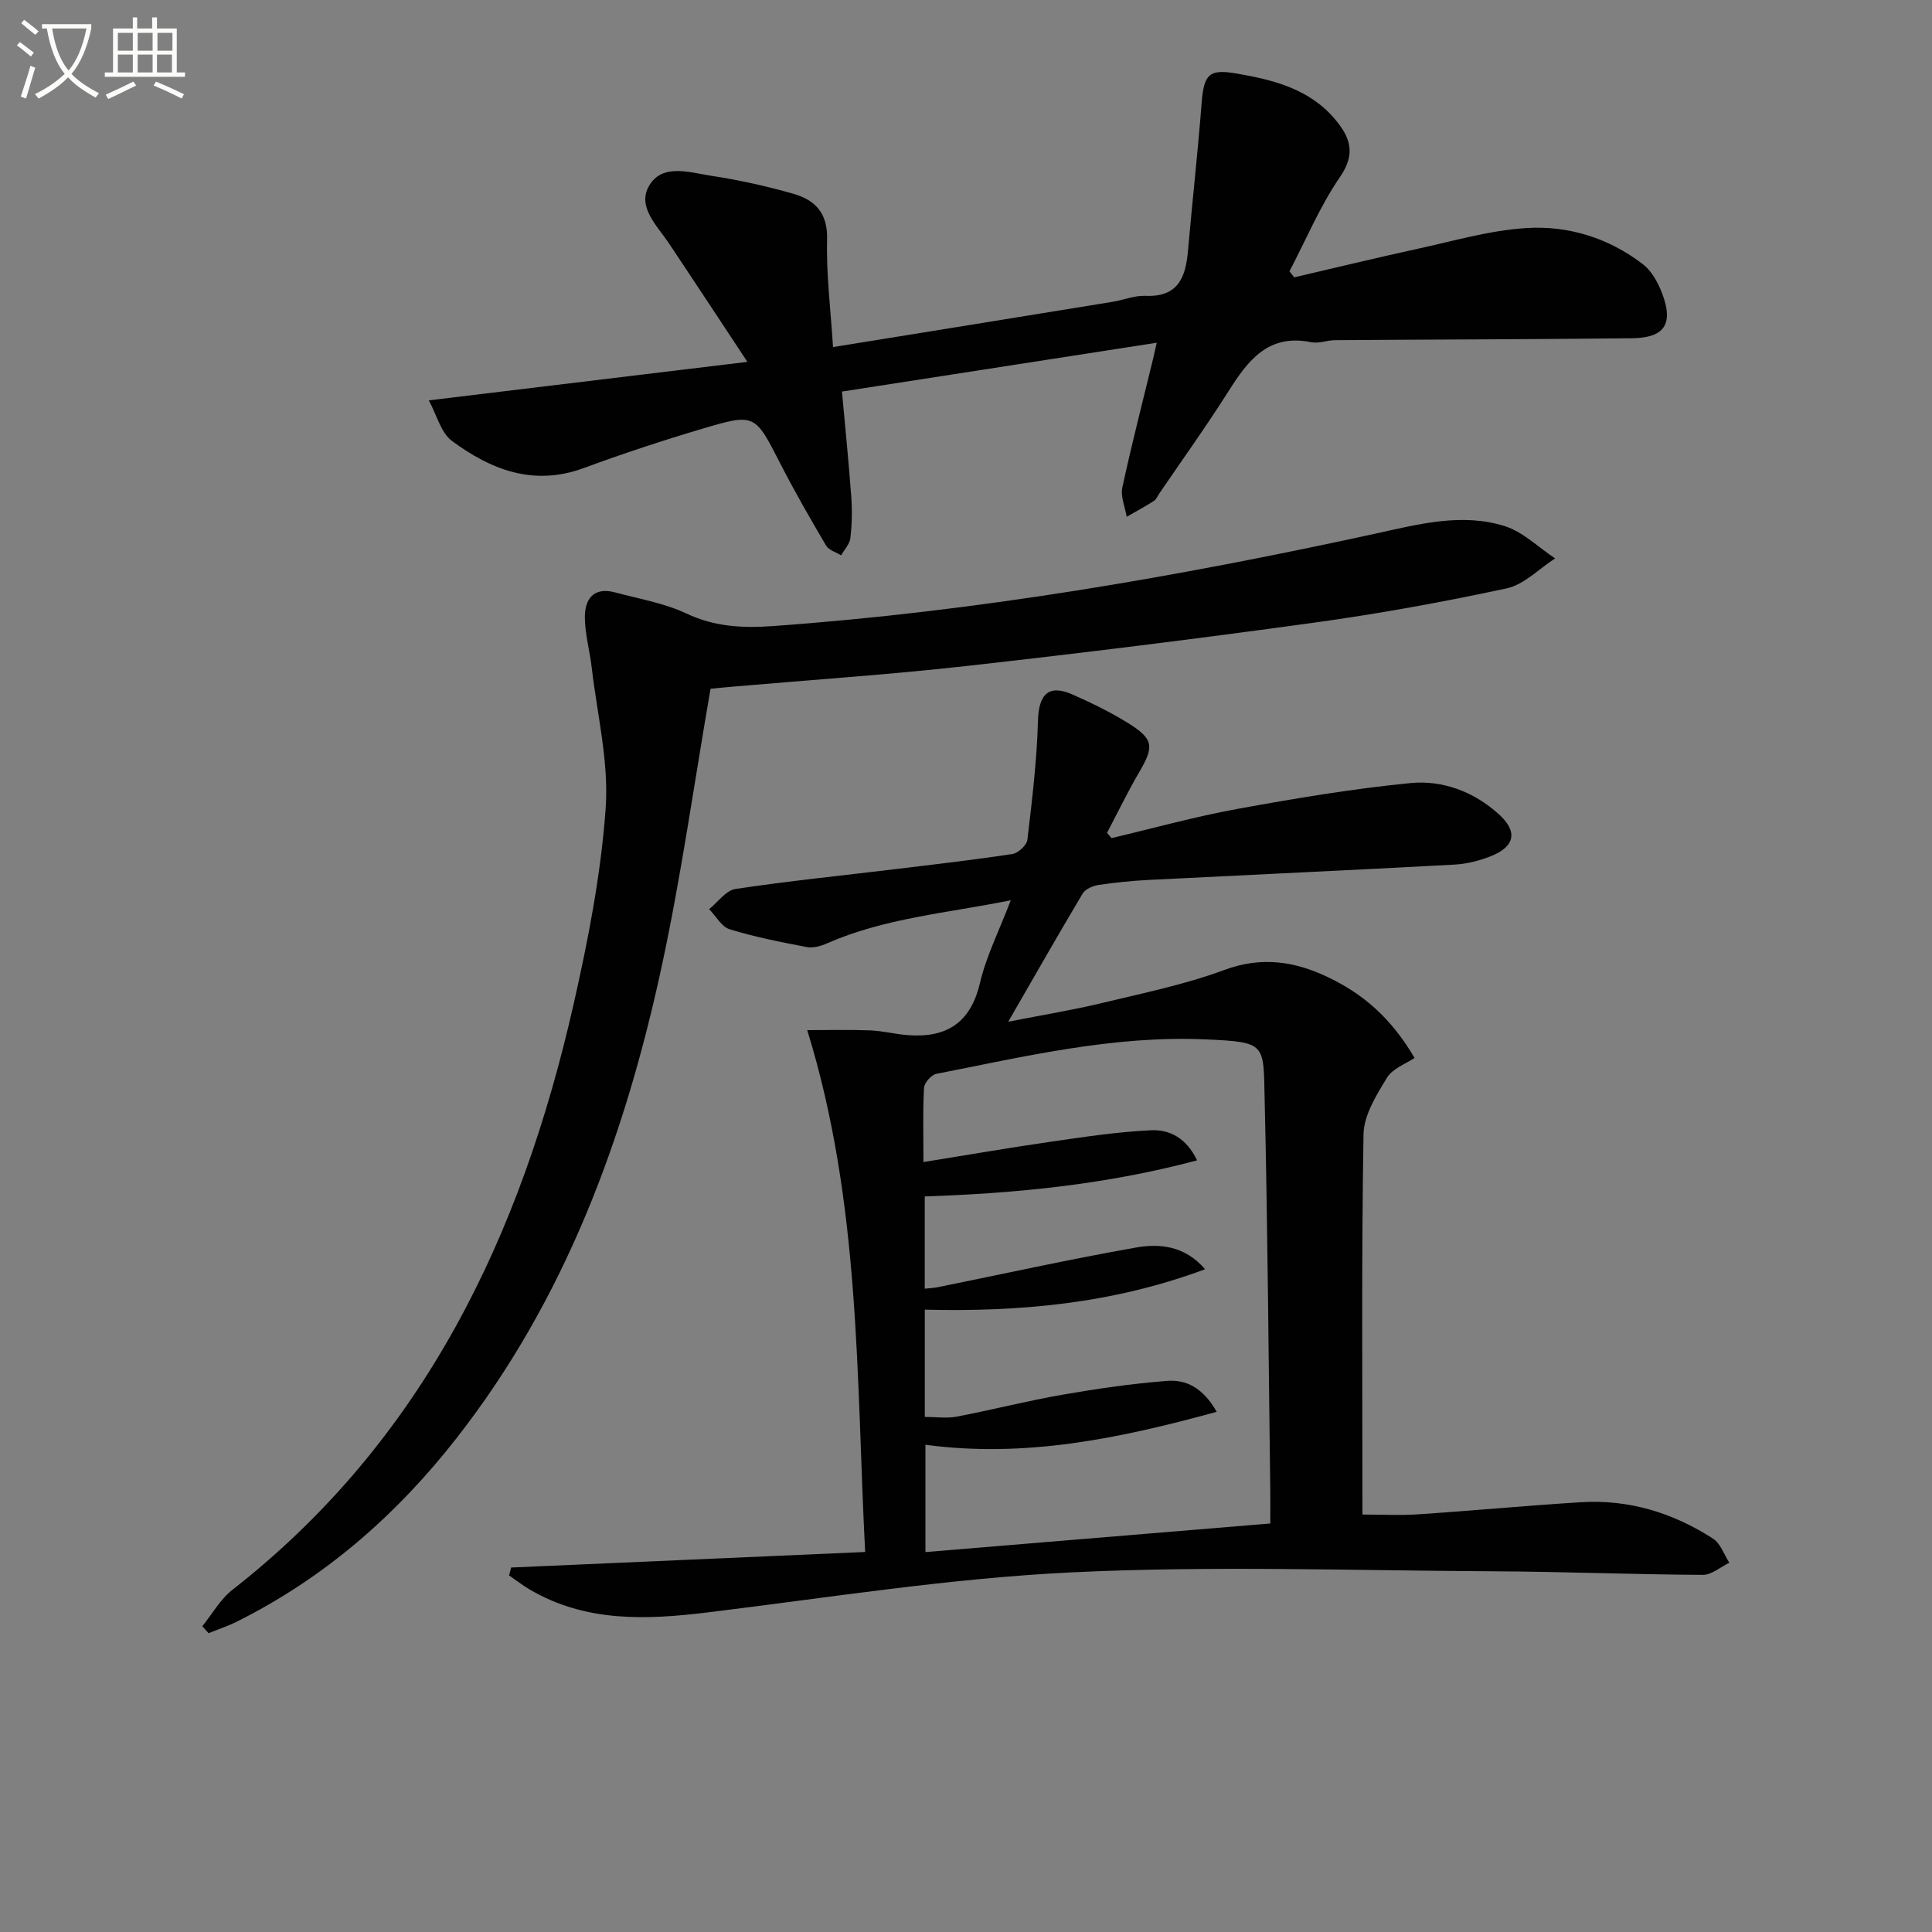
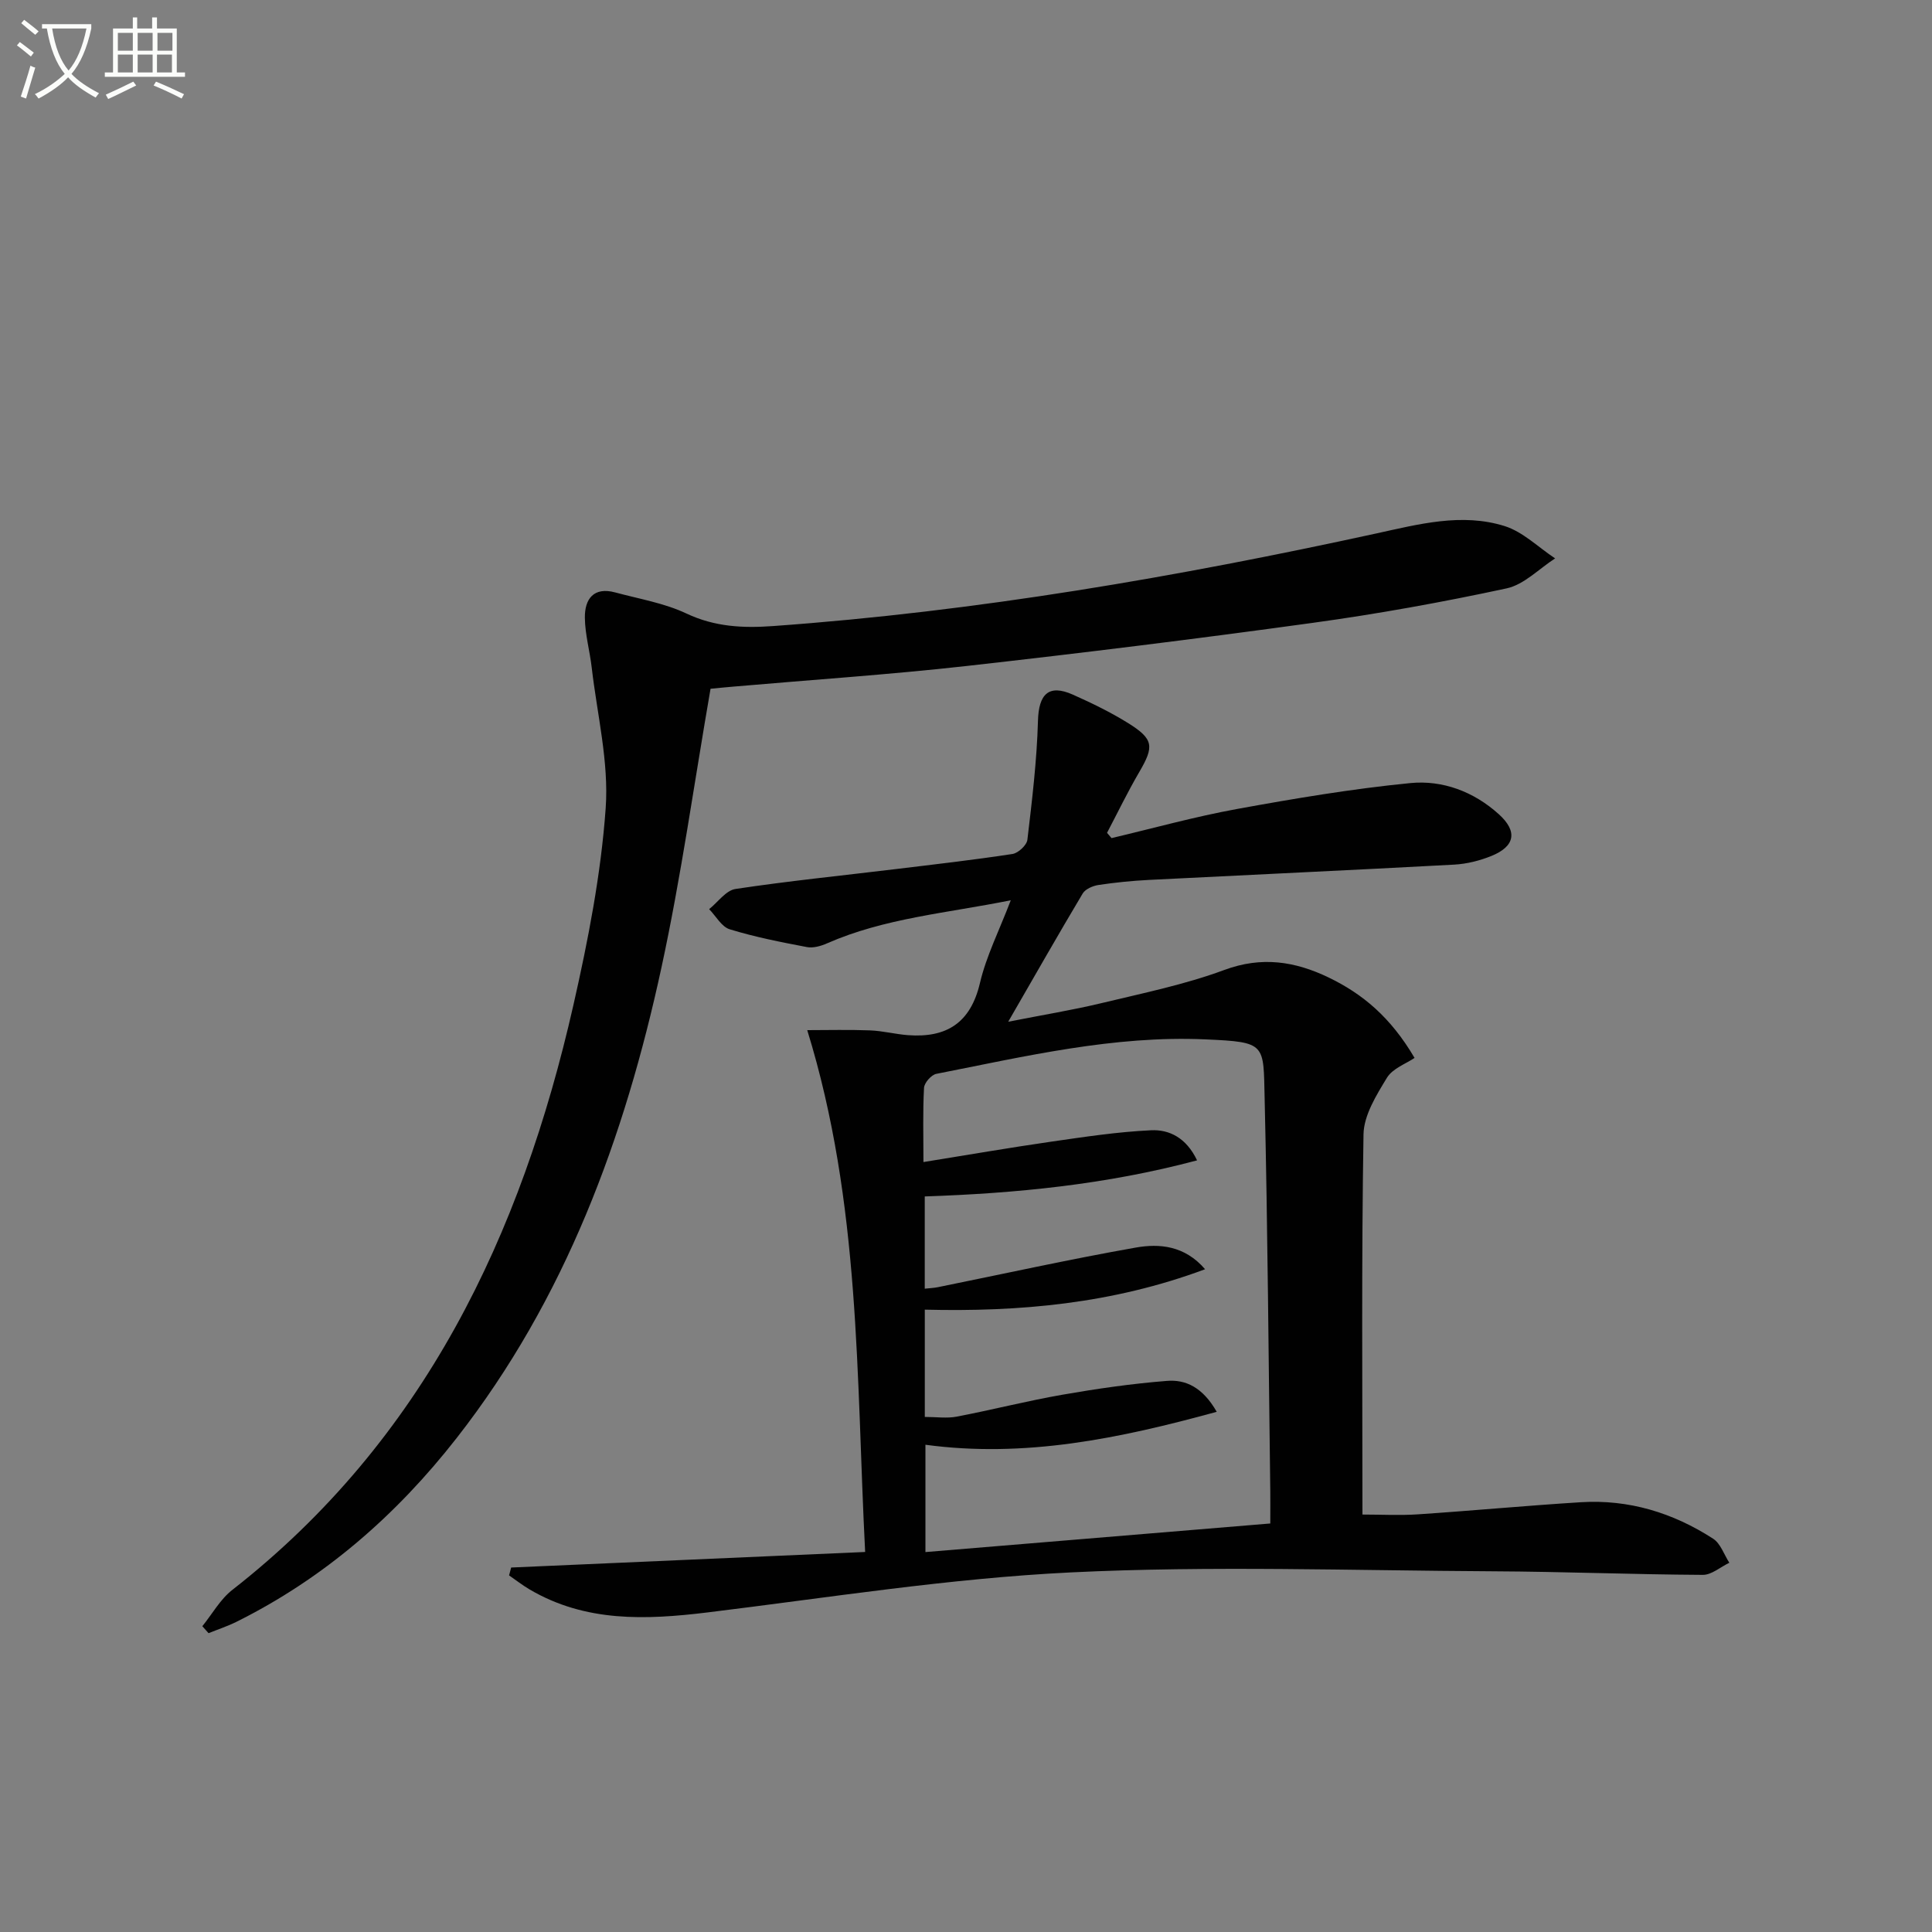
<svg xmlns="http://www.w3.org/2000/svg" enable-background="new 0 0 400 400" viewBox="0 0 400 400">
  <rect x="0" y="0" width="400" height="400" fill="#808080" stroke="none" />
  <path d="m6.4 11.7c-1-.8-1.9-1.6-2.9-2.3l.6-.7c.9.7 1.9 1.4 2.9 2.2zm-2.1 8.3c.7-2.1 1.4-4.2 2-6.4.2.1.6.3 1 .4-.7 2.3-1.3 4.4-1.9 6.4zm3-12.8c-1.1-.9-2.1-1.7-2.9-2.4l.6-.7c1 .8 2 1.5 3 2.4zm1.4-1.3v-.9h10.2v.9c-.9 4.2-2.3 7.3-4.1 9.4 1.3 1.4 3.2 2.7 5.7 4-.2.2-.4.5-.7.9-2.5-1.4-4.4-2.7-5.7-4.2-1.4 1.5-3.5 3-6.1 4.4 0 0 0 0-.1-.1-.3-.4-.5-.7-.7-.8 2.7-1.3 4.7-2.8 6.2-4.2-1.8-2.2-3-5.3-3.7-9.4zm9.2 0h-7.1c.6 3.8 1.7 6.7 3.4 8.7 1.7-2 2.9-4.8 3.7-8.7z" fill="#fbfcfa" />
  <path d="m31.6 3.6h.9v2.3h4.1v9.1h1.7v.9h-16.6v-.9h1.7v-9.1h4.1v-2.3h.9v2.3h3.1v-2.3zm-4 13.3.6.8c-1.9.9-3.8 1.9-5.8 2.8-.2-.3-.3-.6-.5-.9 2-.9 3.9-1.8 5.7-2.7zm-3.2-10.1v3.7h3.1v-3.7zm0 4.5v3.7h3.1v-3.7zm4.1-4.5v3.7h3.1v-3.7zm0 4.5v3.7h3.1v-3.7zm9.1 9.1c-2.1-1.1-4.1-2-5.8-2.7l.5-.8c2.2.9 4.1 1.8 5.8 2.6zm-1.9-13.6h-3.1v3.7h3.1zm-3.2 4.5v3.7h3.1v-3.7z" fill="#fbfcfa" />
  <g fill="#010101">
    <path d="m105.83 324.54c24.13-1.06 48.26-2.12 73.29-3.22-1.87-36.34-.89-72.1-11.99-108.04 4.33 0 8.67-.12 13 .05 2.63.1 5.24.79 7.87.99 7.97.59 12.95-2.53 14.89-10.81 1.31-5.57 3.98-10.83 6.38-17.12-13.28 2.68-26.12 3.68-38.06 8.93-1.27.56-2.86 1.01-4.16.76-5.37-1.02-10.76-2.08-15.97-3.68-1.69-.52-2.85-2.73-4.26-4.17 1.82-1.45 3.48-3.89 5.47-4.18 11-1.66 22.08-2.77 33.12-4.11 8.08-.98 16.16-1.9 24.2-3.13 1.2-.18 2.97-1.82 3.1-2.95.97-8.18 1.96-16.4 2.19-24.62.15-5.53 2.21-7.65 7.21-5.43 3.93 1.75 7.84 3.65 11.49 5.92 5.28 3.3 5.37 4.82 2.28 10.1-2.4 4.1-4.47 8.4-6.68 12.6.31.36.62.72.93 1.09 8.64-2.04 17.22-4.43 25.94-6.02 11.9-2.17 23.87-4.19 35.91-5.37 6.7-.66 13.17 1.77 18.35 6.46 3.91 3.54 3.37 6.64-1.58 8.64-2.41.97-5.08 1.64-7.67 1.78-21.08 1.14-42.18 2.1-63.27 3.17-3.48.18-6.96.53-10.41 1.05-1.16.18-2.69.84-3.24 1.76-5.02 8.41-9.86 16.92-15.42 26.55 7.19-1.42 13.3-2.41 19.3-3.85 8.54-2.06 17.23-3.83 25.44-6.87 7.74-2.87 14.64-1.79 21.58 1.55 7.04 3.39 12.86 8.23 17.81 16.66-1.74 1.19-4.53 2.16-5.72 4.11-2.19 3.6-4.78 7.75-4.85 11.71-.43 25.98-.22 51.96-.22 78.72 3.93 0 7.7.21 11.44-.04 11.27-.75 22.51-1.81 33.78-2.51 9.94-.62 19.09 2.19 27.38 7.55 1.55 1 2.26 3.29 3.36 4.98-1.83.88-3.67 2.52-5.49 2.51-14.47-.08-28.94-.67-43.41-.74-29.16-.15-58.37-1.19-87.45.23-25.16 1.23-50.19 5.23-75.24 8.29-12.74 1.55-25.2 2.05-36.78-4.75-1.48-.87-2.85-1.94-4.27-2.92.13-.55.28-1.09.43-1.63zm146.08-32.24c-20.25 5.56-39.8 9.59-60.31 6.82v22.22c24.06-2 47.63-3.95 71.4-5.92 0-2.92.02-4.74 0-6.56-.36-27.14-.53-54.28-1.17-81.42-.27-11.38.41-11.69-12.29-12.25-18.91-.84-37.29 3.52-55.69 7.14-1.03.2-2.48 1.85-2.54 2.89-.27 4.95-.12 9.92-.12 15.37 9.18-1.48 17.8-2.97 26.45-4.22 6.87-.99 13.76-2.04 20.67-2.36 3.74-.18 7.28 1.51 9.53 6.23-18.89 5.04-37.57 6.83-56.38 7.47v19.1c1.1-.12 1.91-.15 2.7-.31 13.65-2.76 27.26-5.78 40.97-8.2 4.93-.87 10.14-.43 14.37 4.48-19.21 7.17-38.54 8.85-58.03 8.37v22.21c2.4 0 4.57.33 6.6-.06 7.32-1.4 14.56-3.26 21.9-4.54 7.16-1.25 14.38-2.29 21.62-2.86 3.86-.32 7.41 1.3 10.32 6.4z" />
-     <path d="m88.78 82.89c22.63-2.74 43.54-5.26 65.96-7.97-5.83-8.82-10.99-16.67-16.2-24.48-2.46-3.69-6.7-7.61-4.15-11.98 2.74-4.7 8.44-2.74 12.9-2.06 5.72.87 11.41 2.13 16.97 3.72 4.44 1.27 7.12 3.93 6.98 9.41-.19 7.25.74 14.53 1.23 22.33 19.57-3.16 38.72-6.25 57.86-9.37 2.29-.37 4.58-1.34 6.83-1.24 6.7.3 8.31-3.77 8.79-9.25.9-10.24 2.04-20.47 2.84-30.72.47-5.98 1.56-7.05 7.35-6.04 7.64 1.33 15.03 3.2 20.31 9.51 3.06 3.66 4.33 7.02 1.01 11.85-4.17 6.06-7.05 13.01-10.49 19.57.33.42.65.84.98 1.25 8.52-1.98 17.02-4.05 25.56-5.91 7.45-1.62 14.9-3.81 22.44-4.29 8.73-.57 17.13 2.04 24.21 7.5 1.83 1.41 3.16 3.87 4 6.11 2.36 6.26.44 9.13-6.29 9.2-20.49.23-40.98.25-61.47.4-1.65.01-3.38.74-4.94.42-8.92-1.81-13.1 3.81-17.16 10.22-4.53 7.17-9.49 14.07-14.26 21.08-.37.55-.66 1.26-1.18 1.59-1.82 1.16-3.72 2.18-5.59 3.26-.34-2.04-1.31-4.21-.9-6.08 1.92-8.91 4.21-17.75 6.36-26.61.19-.79.36-1.59.76-3.35-22.08 3.42-43.62 6.77-65.17 10.11.7 7.74 1.42 14.79 1.93 21.86.2 2.81.14 5.68-.19 8.47-.15 1.25-1.24 2.39-1.91 3.58-1.06-.66-2.56-1.07-3.12-2.03-3.29-5.58-6.52-11.21-9.48-16.98-5.25-10.25-5.21-10.45-16.16-7.2-8.26 2.45-16.46 5.16-24.54 8.14-10.37 3.82-19.21.35-27.29-5.63-2.29-1.7-3.12-5.35-4.78-8.39z" />
    <path d="m147.11 142.6c-3.4 19.58-6.07 38.82-10.17 57.75-7.62 35.22-19.9 68.6-42.41 97.4-12.46 15.94-27.39 28.99-45.62 38.05-1.84.91-3.82 1.56-5.73 2.33-.43-.48-.86-.96-1.29-1.44 2.05-2.53 3.71-5.57 6.21-7.52 39.67-31 59.8-73.43 70.63-121.14 3.04-13.4 5.7-27.05 6.67-40.71.68-9.58-1.77-19.4-2.89-29.1-.4-3.45-1.38-6.87-1.42-10.31-.05-3.88 1.81-6.47 6.3-5.25 4.95 1.34 10.15 2.2 14.72 4.36 5.87 2.77 11.72 3.05 17.93 2.6 42.16-3.02 83.68-10.18 124.93-19.18 8.74-1.91 17.69-4.3 26.55-1.52 3.81 1.2 6.98 4.4 10.45 6.69-3.33 2.14-6.42 5.43-10.05 6.21-13.29 2.86-26.7 5.29-40.17 7.14-23.85 3.29-47.75 6.25-71.67 8.93-16.02 1.79-32.11 2.86-48.17 4.26-1.79.15-3.59.33-4.8.45z" />
  </g>
</svg>